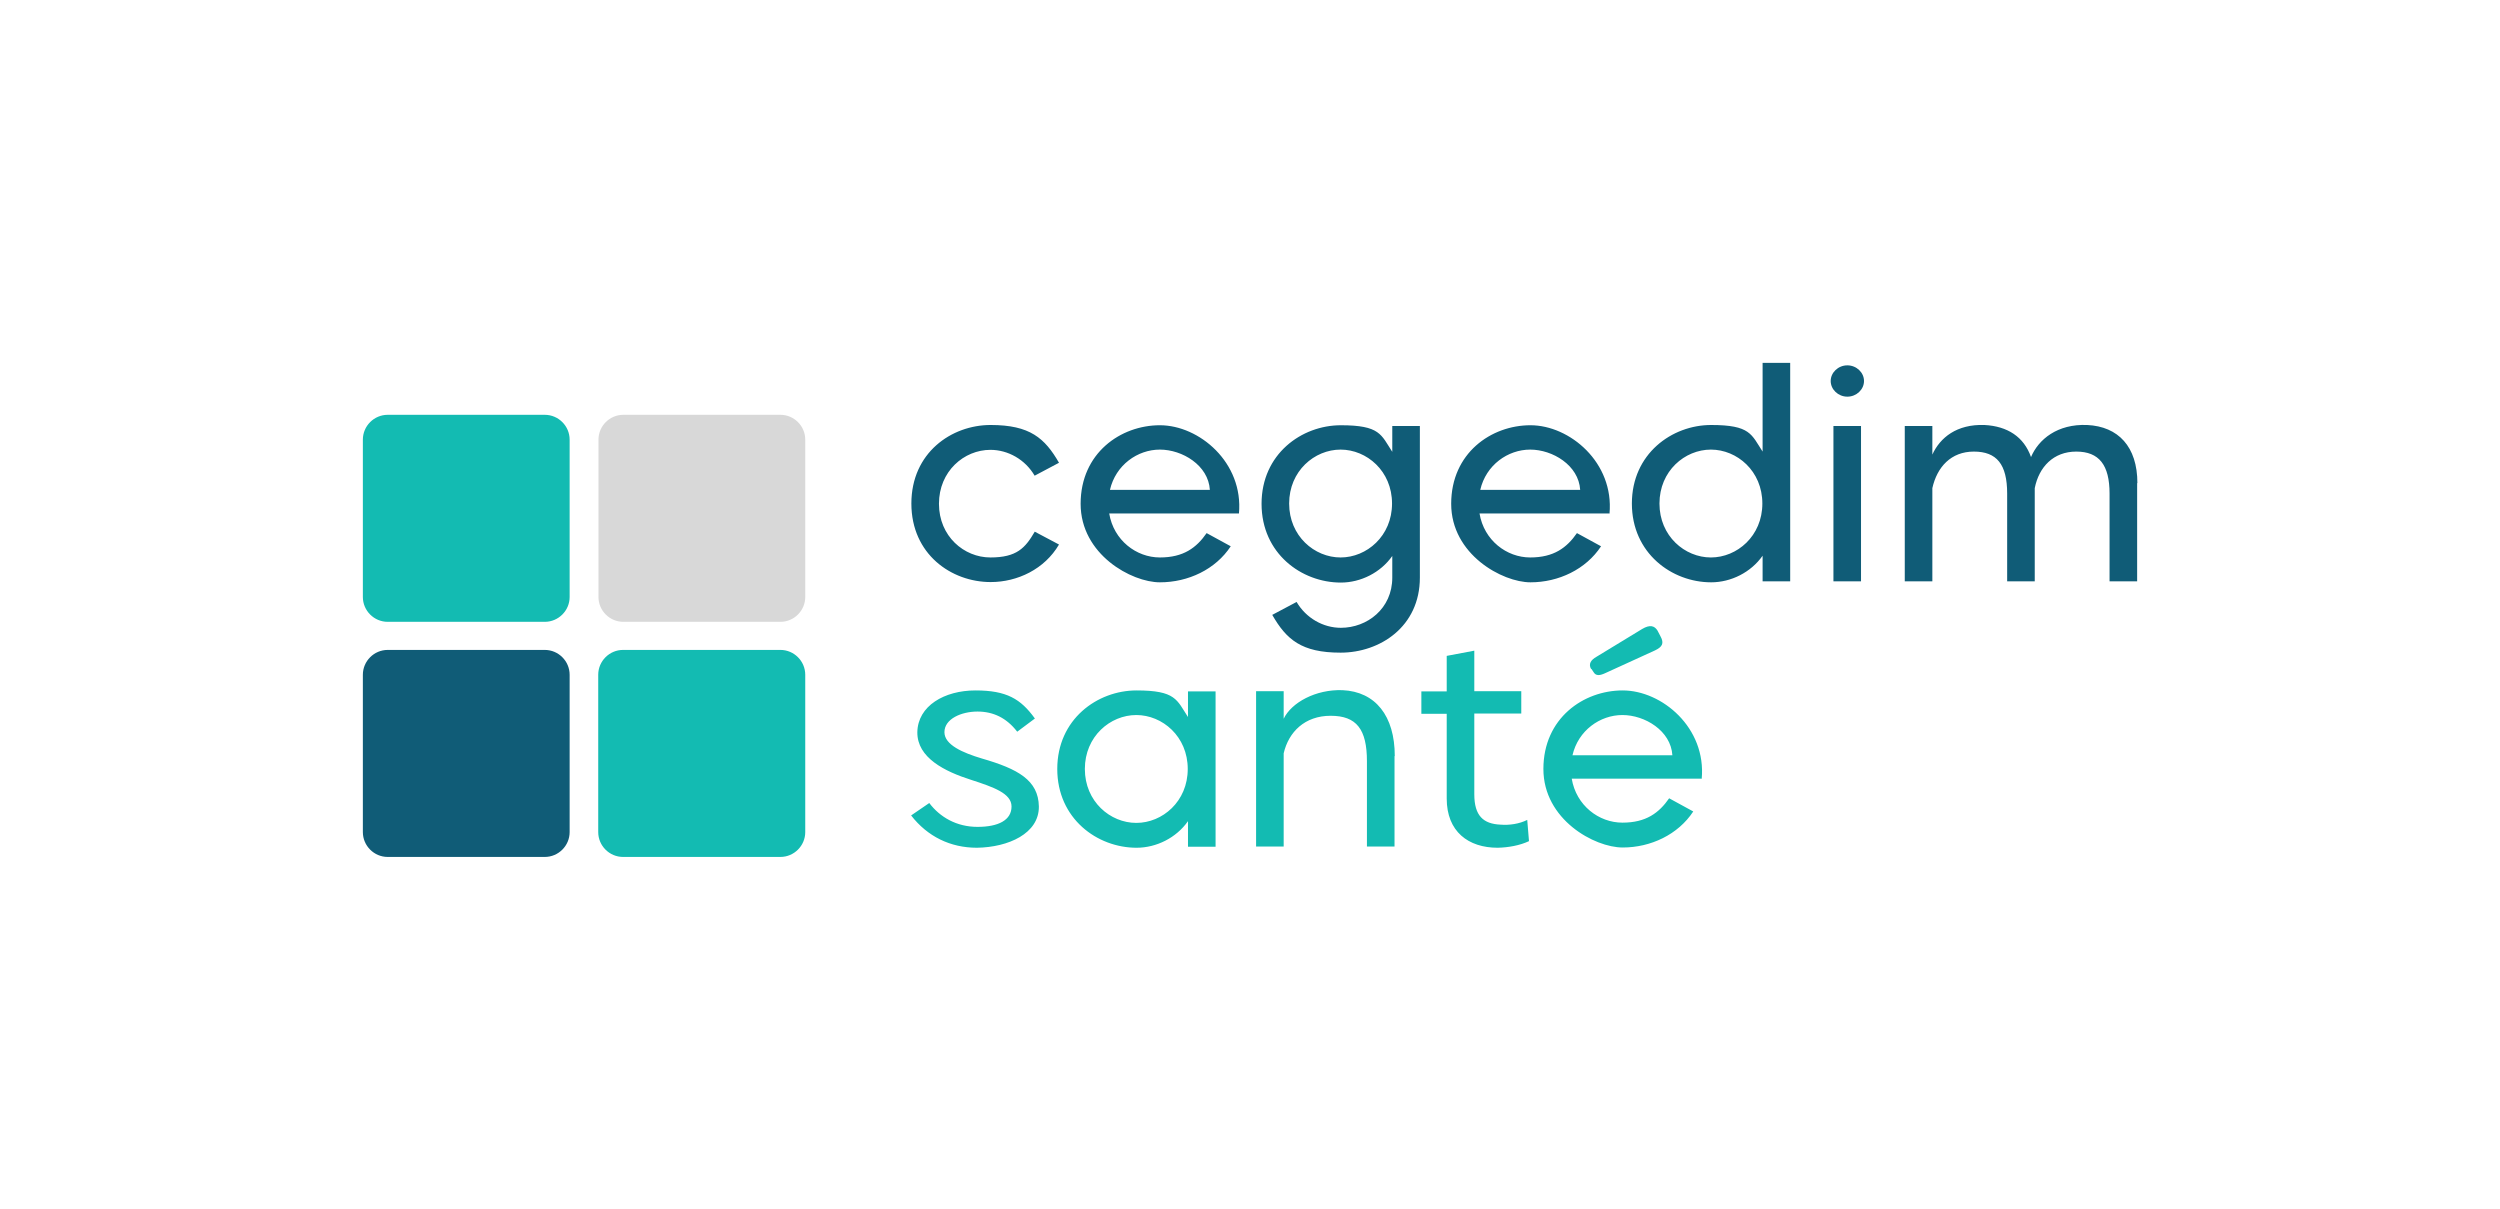
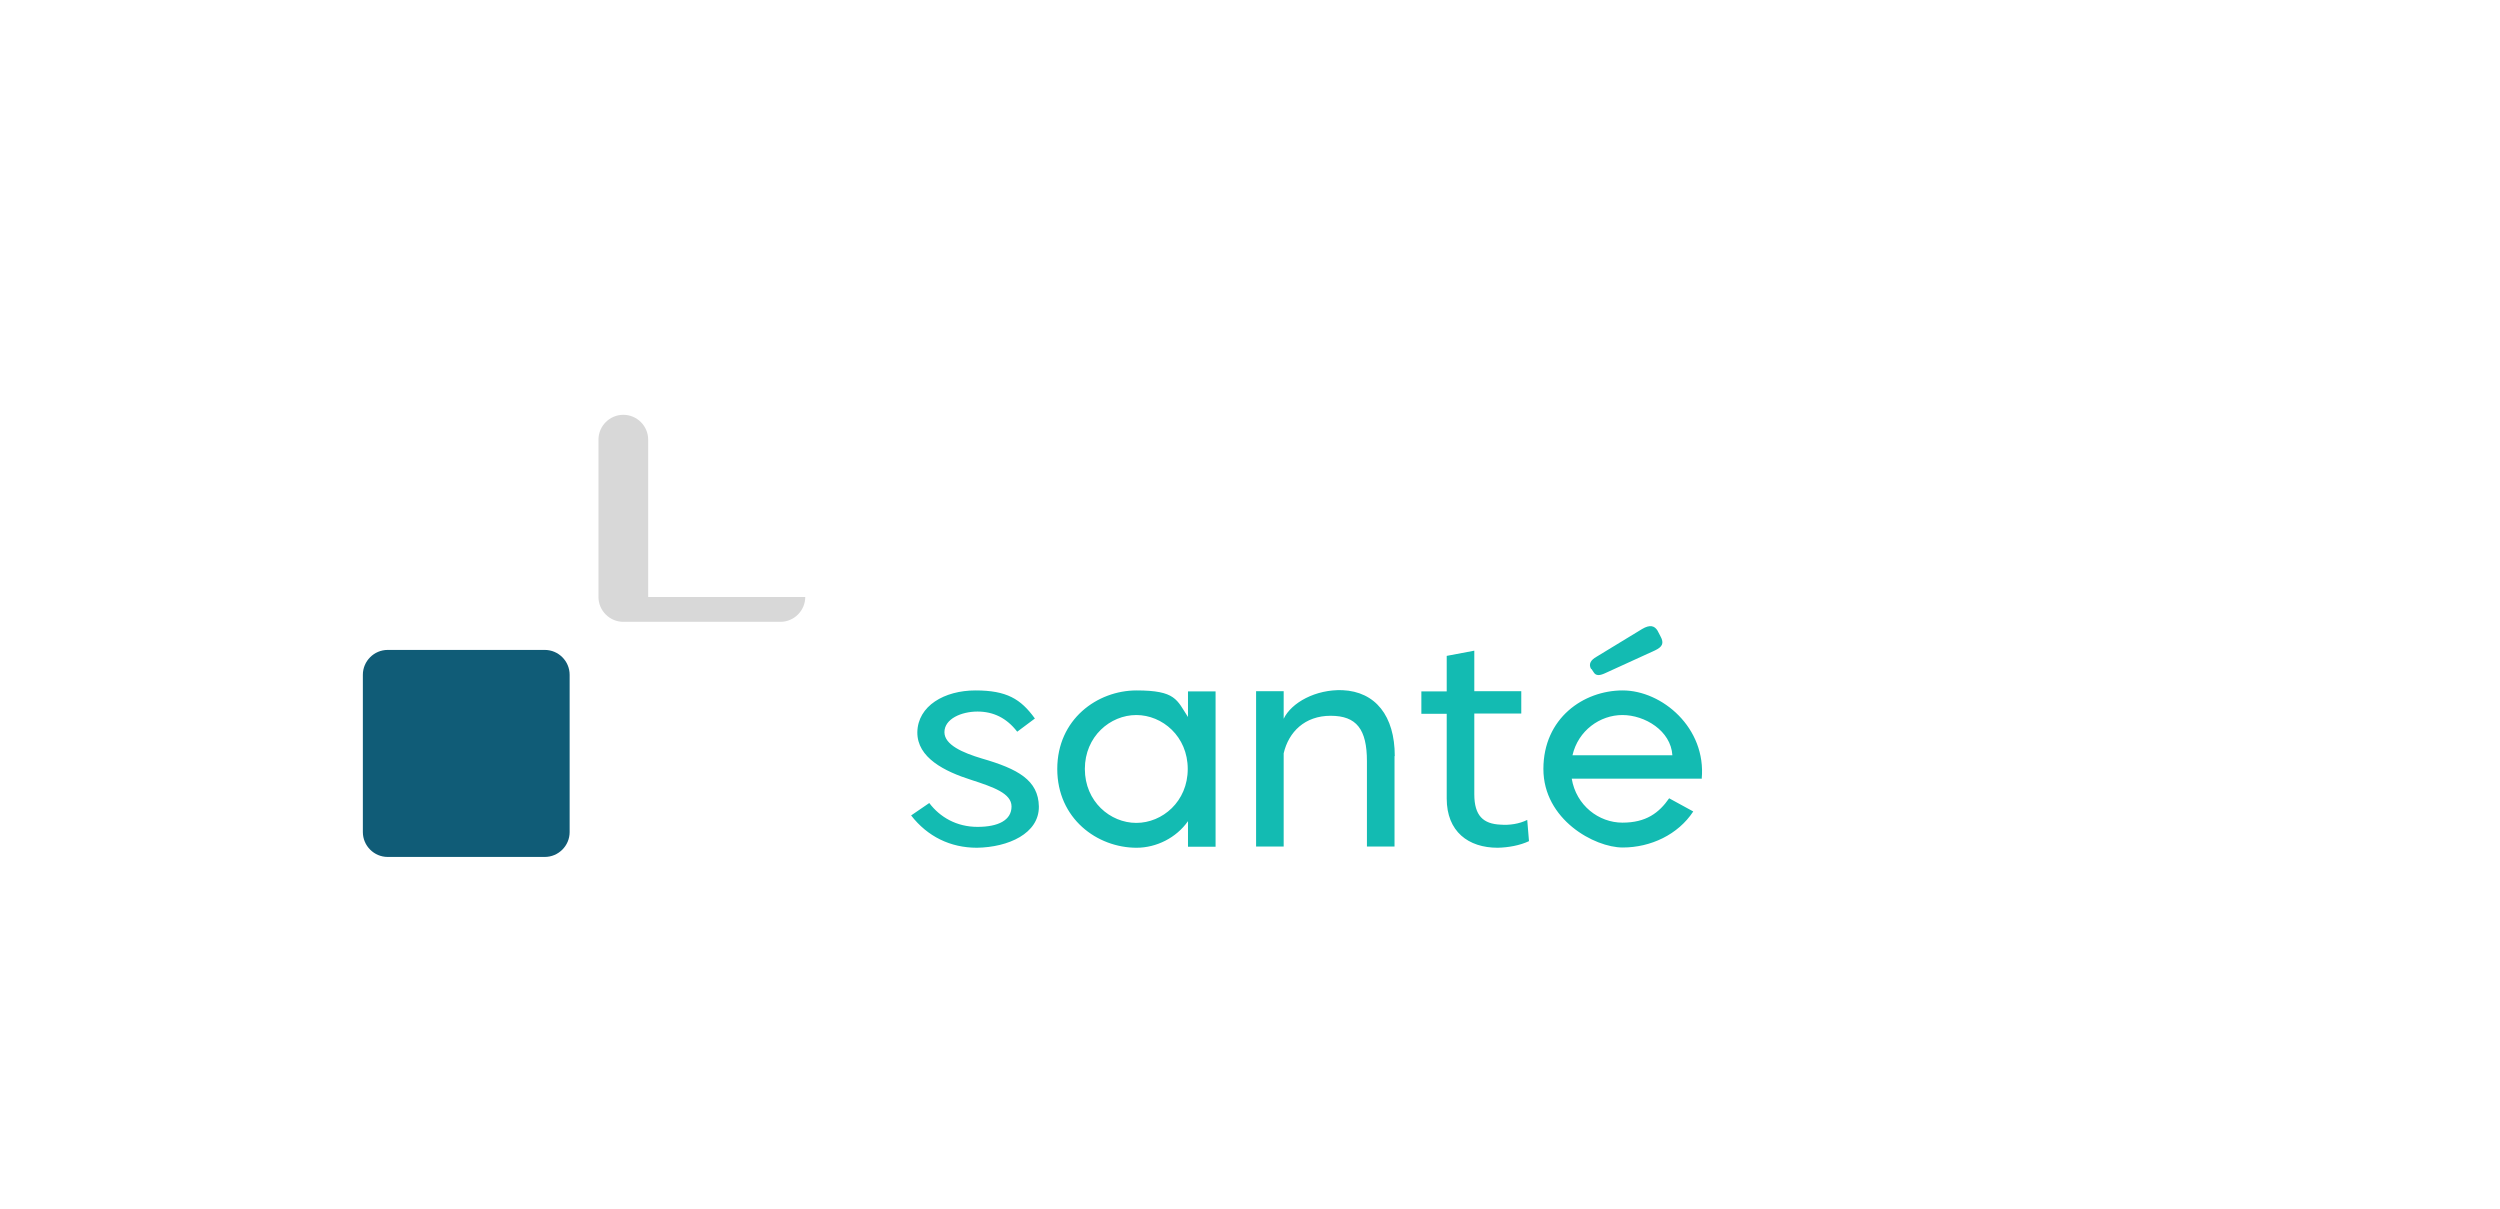
<svg xmlns="http://www.w3.org/2000/svg" id="Calque_1" version="1.1" viewBox="0 0 1005.9 486.6">
  <defs>
    <style>.st0,.st1{fill:#13bbb2}.st1{fill-rule:evenodd}.st4{fill:#105c77}</style>
  </defs>
-   <path id="Fill-23" d="M229.2 240.2c0 5.5-4.5 10-10 10H156c-5.5 0-10-4.5-10-10v-63.3c0-5.5 4.5-10 10-10h63.2c5.5 0 10 4.5 10 10v63.3Z" class="st1" />
  <path id="Fill-24" d="M229.2 334.8c0 5.5-4.5 10-10 10H156c-5.5 0-10-4.5-10-10v-63.3c0-5.5 4.5-10 10-10h63.2c5.5 0 10 4.5 10 10v63.3Z" style="fill:#105c77;fill-rule:evenodd" />
-   <path id="Fill-25" d="M324 240.2c0 5.5-4.5 10-10 10h-63.2c-5.5 0-10-4.5-10-10v-63.3c0-5.5 4.5-10 10-10H314c5.5 0 10 4.5 10 10v63.3Z" style="fill-rule:evenodd;fill:#d8d8d8" />
-   <path id="Fill-26" d="M324 334.8c0 5.5-4.5 10-10 10h-63.3c-5.5 0-10-4.5-10-10v-63.3c0-5.5 4.5-10 10-10H314c5.5 0 10 4.5 10 10v63.3Z" class="st1" />
-   <path d="m416.3 213.9 9.8 5.2c-5.8 9.9-16.7 15.1-27.5 15.1-15.8 0-31.9-11.2-31.9-31.6s16.1-31.6 31.9-31.6 21.8 5.3 27.5 15.2l-9.8 5.2c-3.8-6.5-10.7-10.4-17.8-10.4-10.6 0-20.7 8.6-20.7 21.7s10.1 21.6 20.7 21.6 14-3.8 17.8-10.3ZM498.5 206.6h-52.2c1.8 10.8 10.9 17.7 20.4 17.7s14.7-3.9 18.8-9.8l9.7 5.3c-6.1 9.3-17.1 14.5-28.5 14.5s-31.9-11.2-31.9-31.6 16.1-31.6 31.9-31.6 33.7 15 31.8 35.6Zm-51.9-9.5h40.2c-.6-9.9-11.1-16.2-20.1-16.2s-17.8 6.2-20.1 16.2ZM560.2 171.4h11.1v61c0 19.8-16.1 30.2-31.9 30.2s-21.8-5.3-27.5-15.2l9.8-5.2c3.8 6.5 10.7 10.4 17.8 10.4 10.6 0 20.7-7.7 20.7-20.2v-8.7c-4.7 6.7-12.7 10.7-20.7 10.7-15.8 0-31.9-11.7-31.9-31.7s16.1-31.6 31.9-31.6 16.2 3.8 20.7 10.7v-10.3Zm-.1 31.2c0-13.1-10.2-21.7-20.7-21.7s-20.7 8.6-20.7 21.7 10.2 21.7 20.7 21.7 20.7-8.6 20.7-21.7ZM647.5 206.6h-52.2c1.8 10.8 10.9 17.7 20.4 17.7s14.7-3.9 18.8-9.8l9.7 5.3c-6.1 9.3-17.1 14.5-28.4 14.5s-31.9-11.2-31.9-31.6 16.1-31.6 31.9-31.6 33.7 15 31.8 35.6Zm-51.9-9.5h40.2c-.6-9.9-11.1-16.2-20.1-16.2s-17.8 6.2-20.1 16.2ZM709.2 181.7V146h11.1v87.9h-11.1v-10.3c-4.7 6.7-12.7 10.7-20.7 10.7-15.8 0-31.9-11.7-31.9-31.7s16.1-31.6 31.9-31.6 16.2 3.8 20.7 10.7Zm-.1 20.9c0-13.1-10.2-21.7-20.7-21.7s-20.7 8.6-20.7 21.7 10.2 21.7 20.7 21.7 20.7-8.6 20.7-21.7ZM736.6 153.3c0-3.4 3-6.3 6.7-6.3s6.7 2.9 6.7 6.3-3 6.3-6.7 6.3-6.7-2.9-6.7-6.3Zm1.1 18.1h11.1v62.5h-11.1v-62.5ZM859.9 194.4v39.5h-11.1v-35.3c0-11.5-4.2-16.9-13.4-16.9s-15 6.2-16.7 14.7v37.5h-11.1v-35.3c0-11.8-4.2-16.9-13.4-16.9s-14.8 6.2-16.7 14.7v37.5h-11.1v-62.5h11.1v11.5c3.1-6.8 9.8-12.3 21-11.9 9.2.5 15.8 4.7 18.7 12.9 3-7.1 10.6-13.4 22.6-12.9 12.5.6 20.2 8.7 20.2 23.4Z" class="st4" />
+   <path id="Fill-25" d="M324 240.2c0 5.5-4.5 10-10 10h-63.2c-5.5 0-10-4.5-10-10v-63.3c0-5.5 4.5-10 10-10c5.5 0 10 4.5 10 10v63.3Z" style="fill-rule:evenodd;fill:#d8d8d8" />
  <path d="M409.2 294.3c-4.2-5.4-9.5-8-15.9-8s-13.3 2.9-13.3 8.3c0 5.1 7.4 8.3 15.1 10.6 14.5 4.2 22.7 8.7 22.9 19.3.1 10.9-12.3 16.4-24.9 16.6-10.7 0-19.9-4.5-26.5-13l7.3-5c4.3 5.7 11 9.6 19.4 9.6s13.7-2.7 13.7-8.2c0-5.3-7.3-7.8-16.2-10.7-10.7-3.4-21.8-8.9-21.7-19.2.2-10.6 10.9-16.8 23.4-16.8s18.2 3.4 23.9 11.3l-7.1 5.3ZM478 288.5v-10.3h11.1v62.5H478v-10.3c-4.7 6.7-12.7 10.7-20.7 10.7-15.8 0-31.9-11.7-31.9-31.7s16.1-31.6 31.9-31.6 16.2 3.8 20.7 10.7Zm-.1 20.9c0-13.1-10.2-21.7-20.7-21.7s-20.7 8.6-20.7 21.7 10.2 21.7 20.7 21.7 20.7-8.6 20.7-21.7ZM561.1 304.2v36.4H550v-34.3c0-12.9-4.2-18.3-14.6-18.3s-16.9 6.5-18.9 15.1v37.5h-11.1v-62.5h11.1v11.1c3.1-6.5 12.9-11.9 23.7-11.5 13.2.6 21 10.3 21 26.5ZM615.3 338.4c-3.8 1.8-8.4 2.6-12.7 2.7-11.8 0-20.5-6.5-20.5-19.8v-34.1h-10.2v-9h10.2v-14.3l11.1-2.1v16.3h18.9v9h-18.9v32.5c0 8.7 3.7 11.9 10.5 12.2 3.6.3 7.6-.3 10.8-1.9l.7 8.5ZM684.6 313.3h-52.2c1.8 10.8 10.9 17.7 20.4 17.7s14.7-3.9 18.8-9.8l9.7 5.3c-6.1 9.3-17.1 14.5-28.4 14.5S621 329.8 621 309.4s16.1-31.6 31.9-31.6 33.7 15 31.8 35.6Zm-51.9-9.4h40.2c-.6-9.9-11.1-16.2-20.1-16.2s-17.8 6.2-20.1 16.2ZM640.2 269.2c-1.2-2.1 0-3.7 2.1-4.9l18.4-11.2c3.2-1.9 5-1.3 6.2.6l1.2 2.3c1.6 2.9.7 4.3-2.2 5.7l-19.7 9c-2.5 1.2-4.1 1.4-5.1-.4l-.8-1.2Z" class="st0" />
</svg>